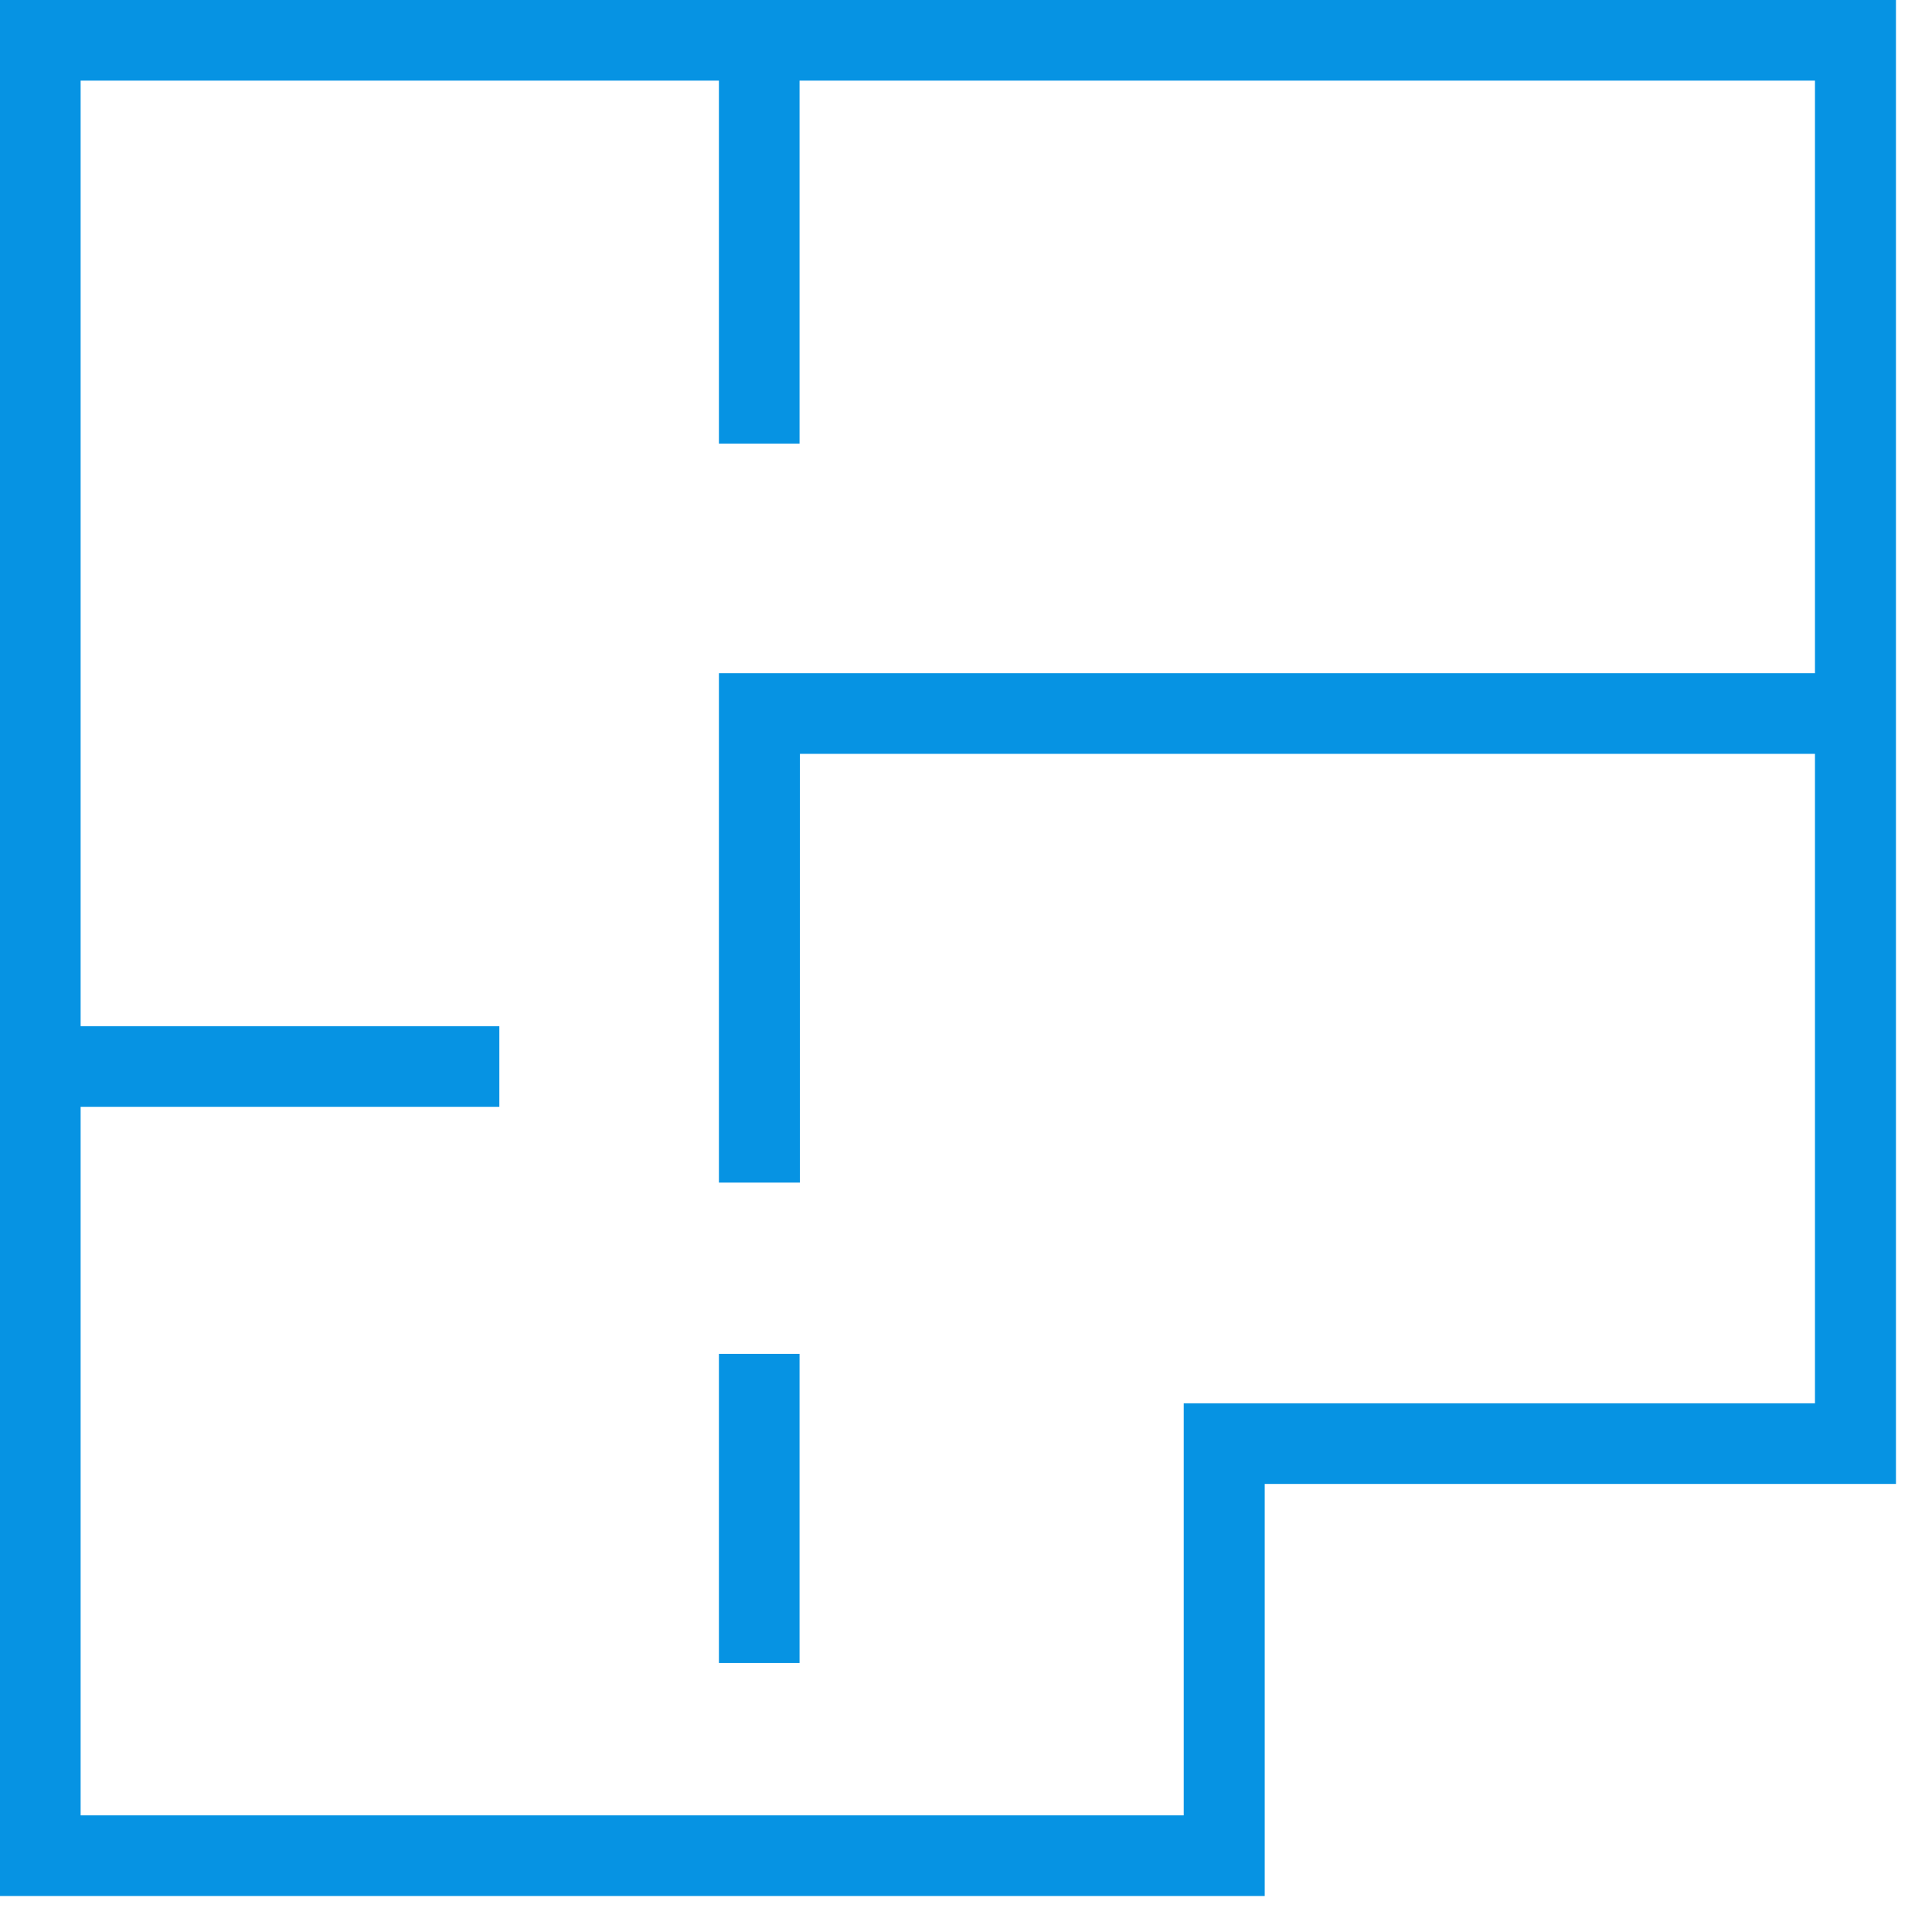
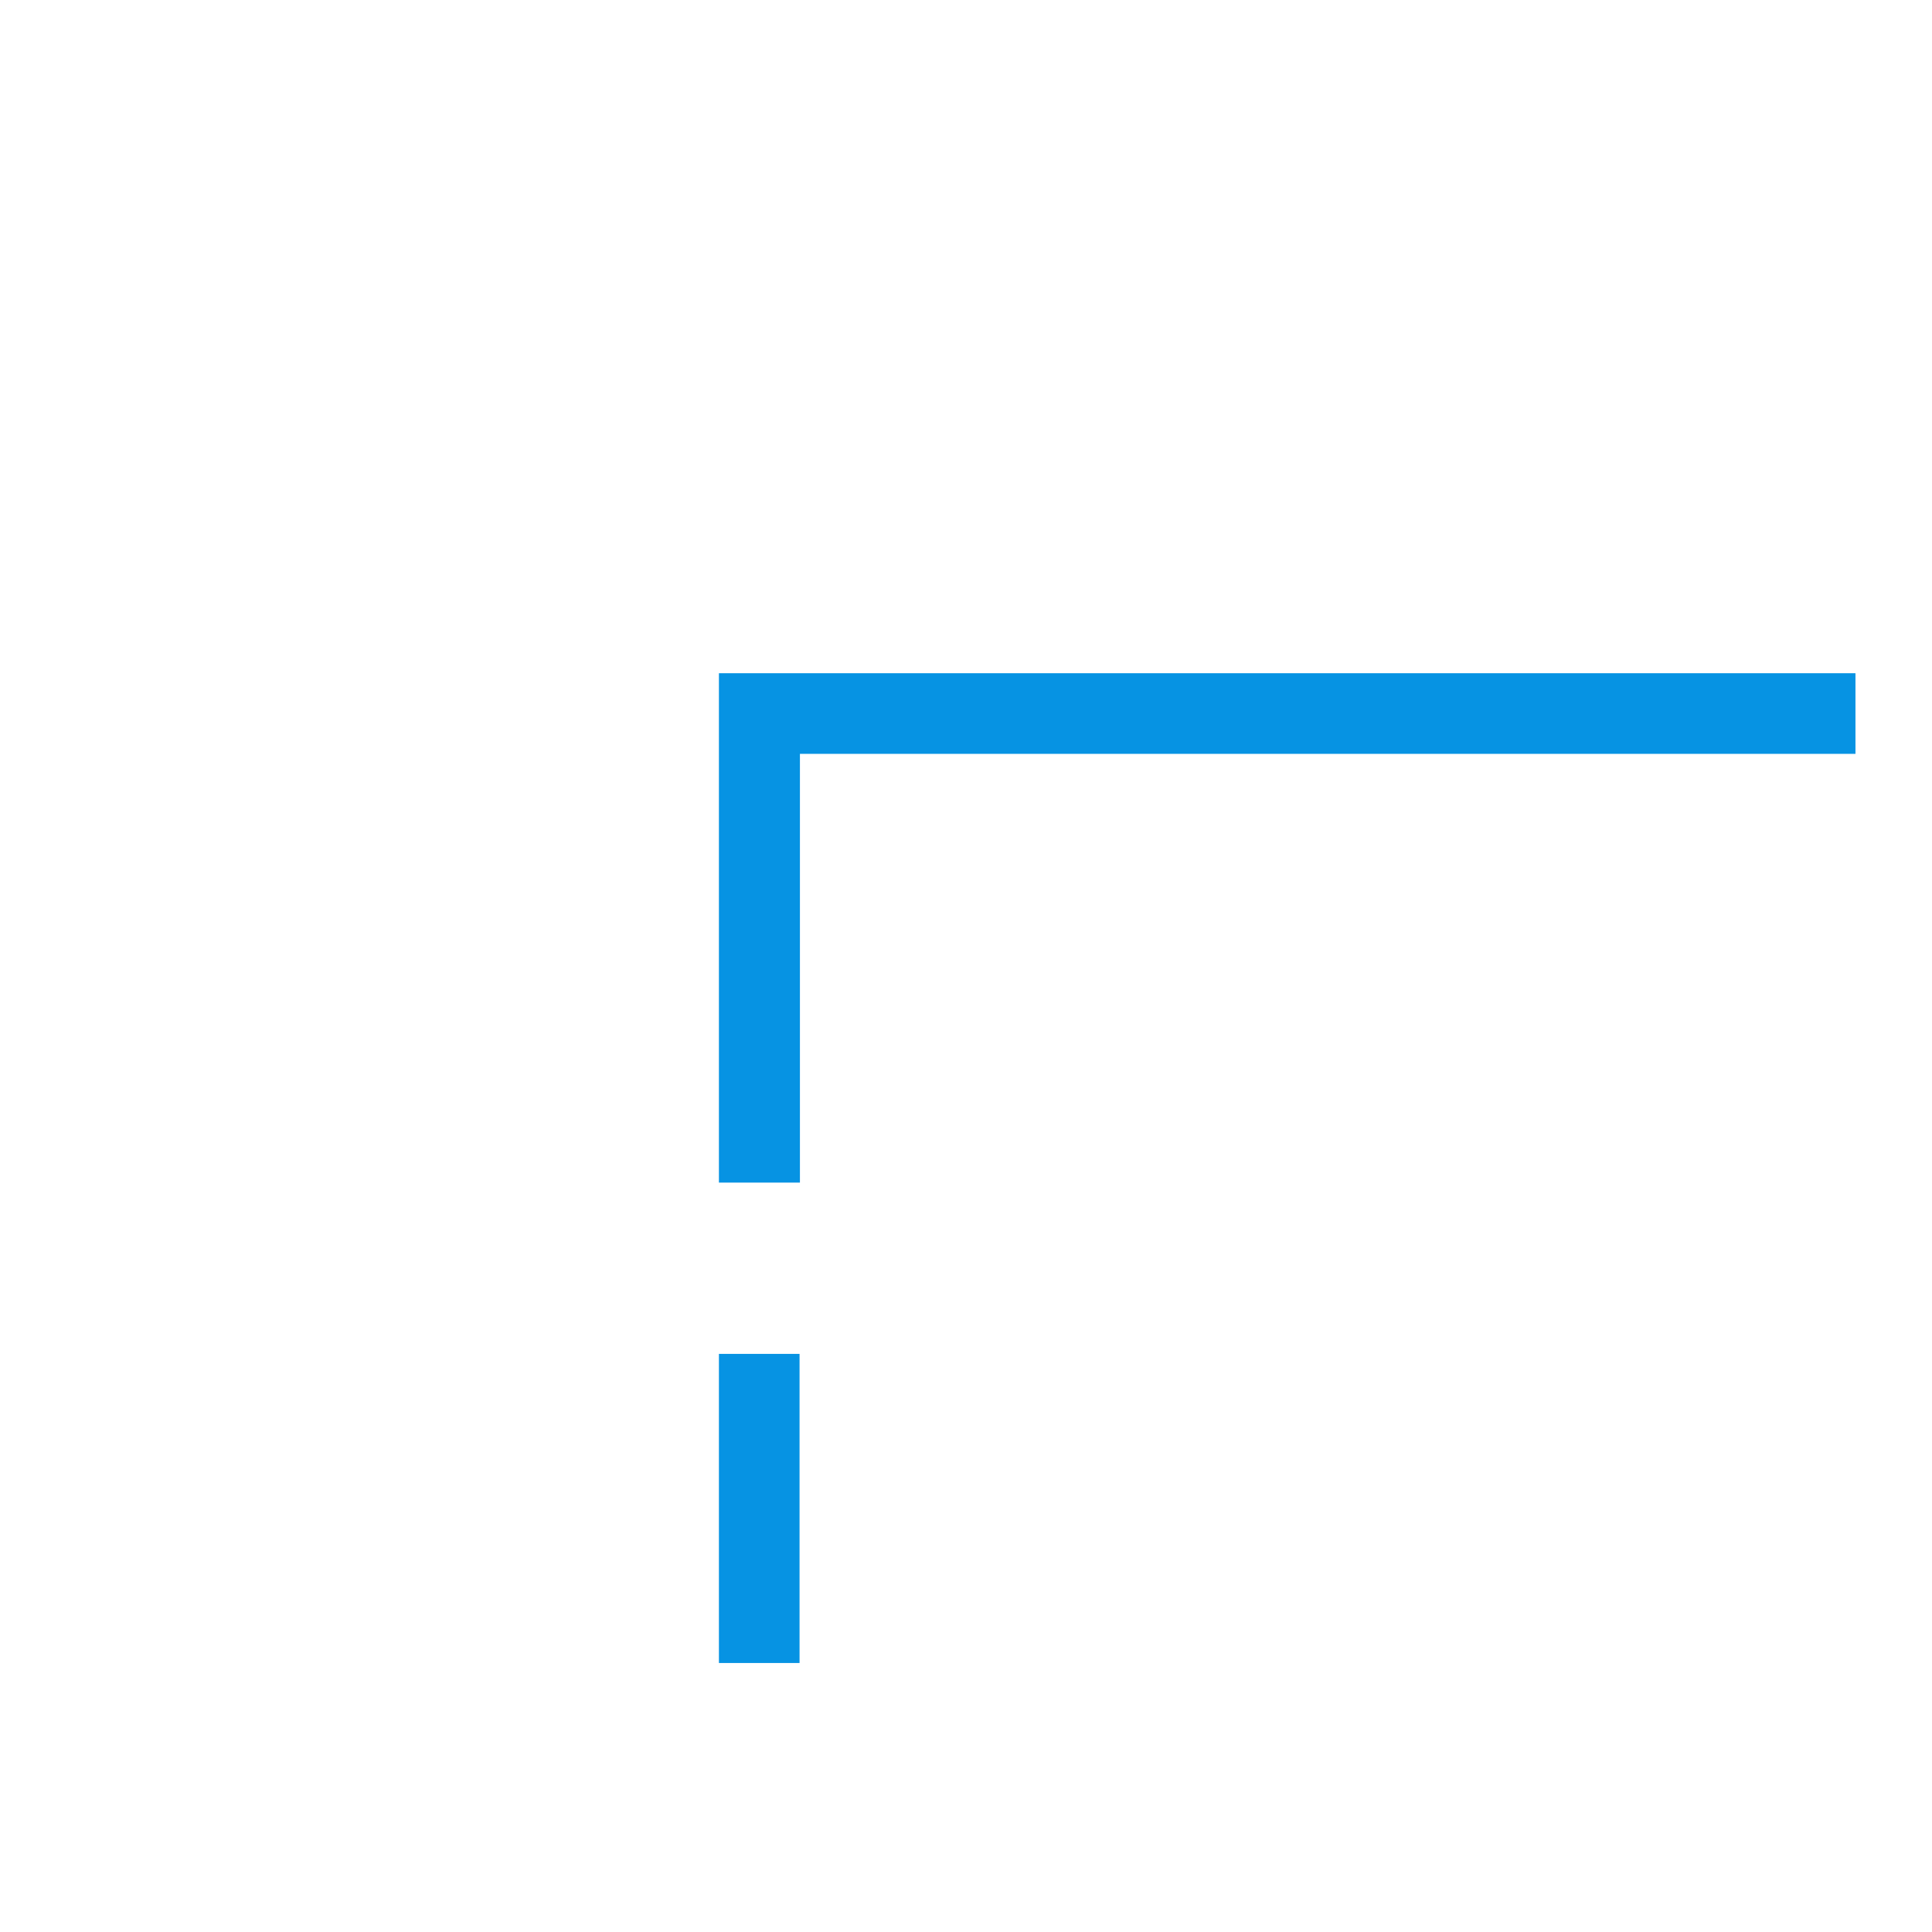
<svg xmlns="http://www.w3.org/2000/svg" width="52" height="52" viewBox="0 0 52 52" fill="none">
  <g clip-path="url(#clip0_31_825)">
-     <path d="M34.03 51.03H0V0H51.03V39.94H34.04V51.03H34.03ZM2.17 48.86H31.86V37.77H48.85V2.17H2.17V48.86Z" fill="#0693E3" />
    <path d="M21.53 31.83H19.35V18.12H49.94V20.29H21.53V31.83Z" fill="#0693E3" />
-     <path d="M21.52 2.03H19.35V11.94H21.52V2.03Z" fill="#0693E3" />
-     <path d="M13.44 27.62H1.09V29.79H13.44V27.62Z" fill="#0693E3" />
+     <path d="M13.44 27.62H1.09H13.44V27.62Z" fill="#0693E3" />
    <path d="M21.52 36.44H19.35V44.76H21.52V36.44Z" fill="#0693E3" />
  </g>
  <defs>
    <clipPath id="clip0_31_825">
      <rect width="51.03" height="51.03" fill="white" />
    </clipPath>
  </defs>
</svg>